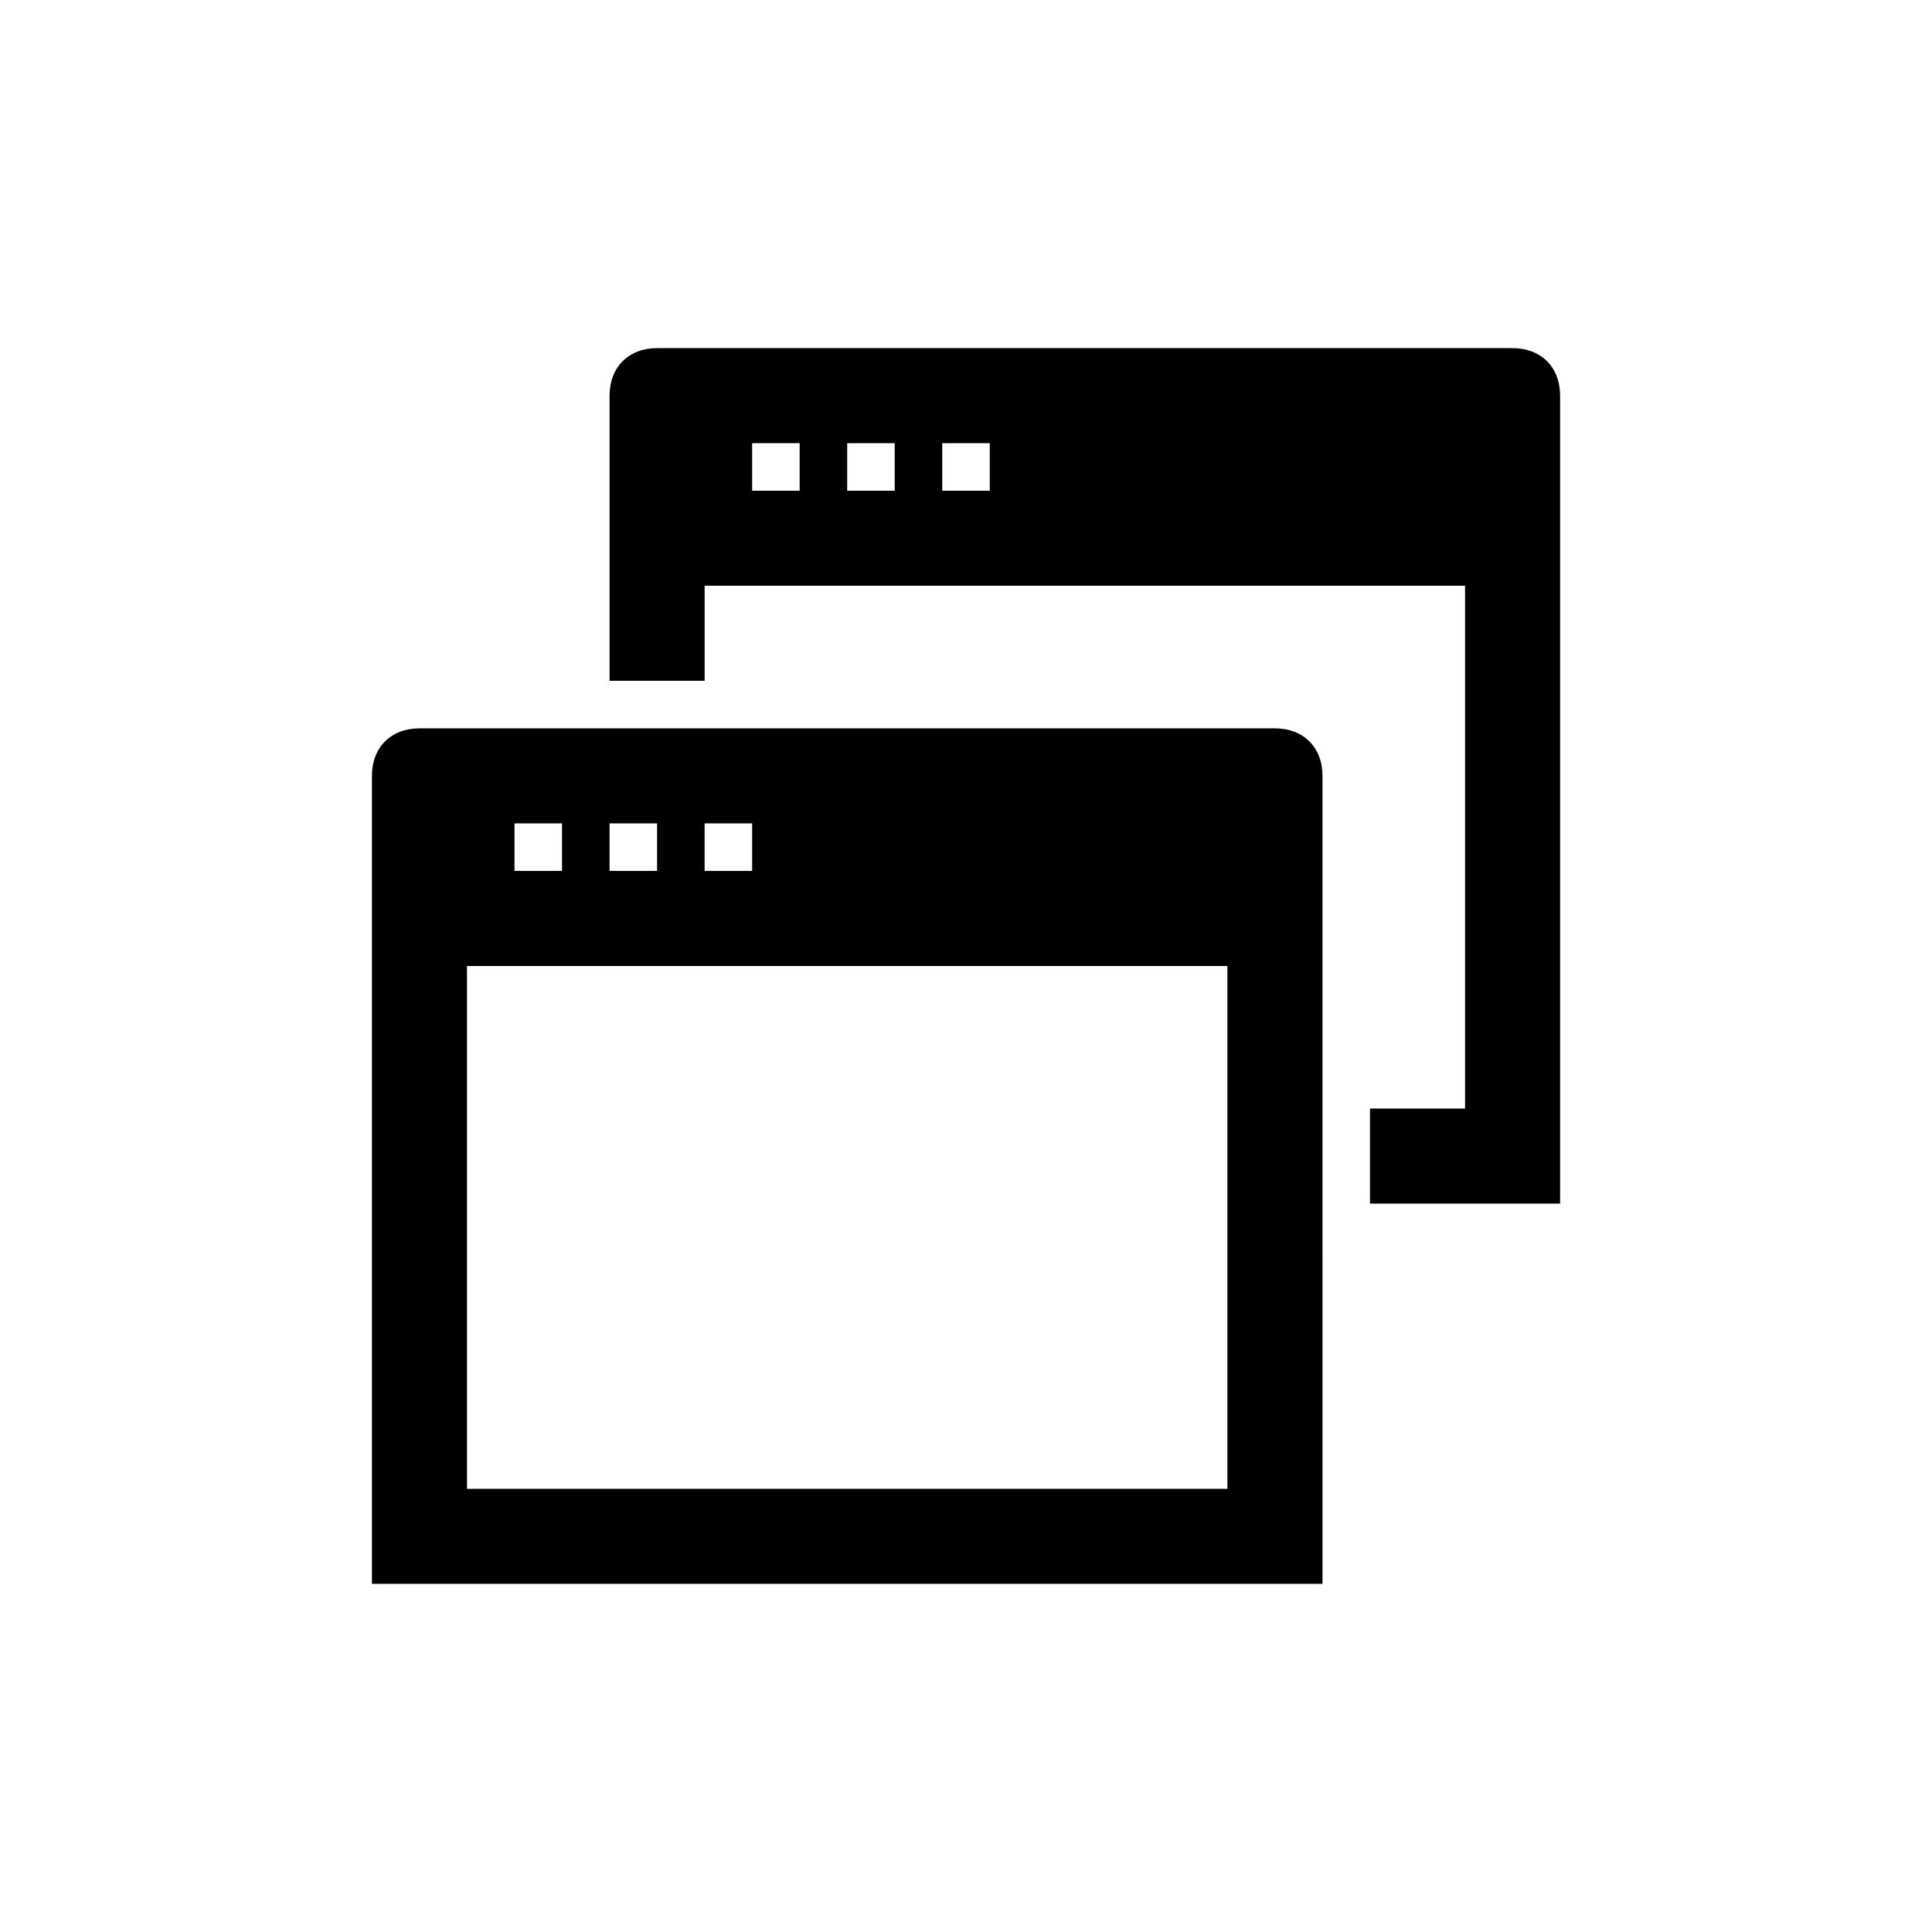
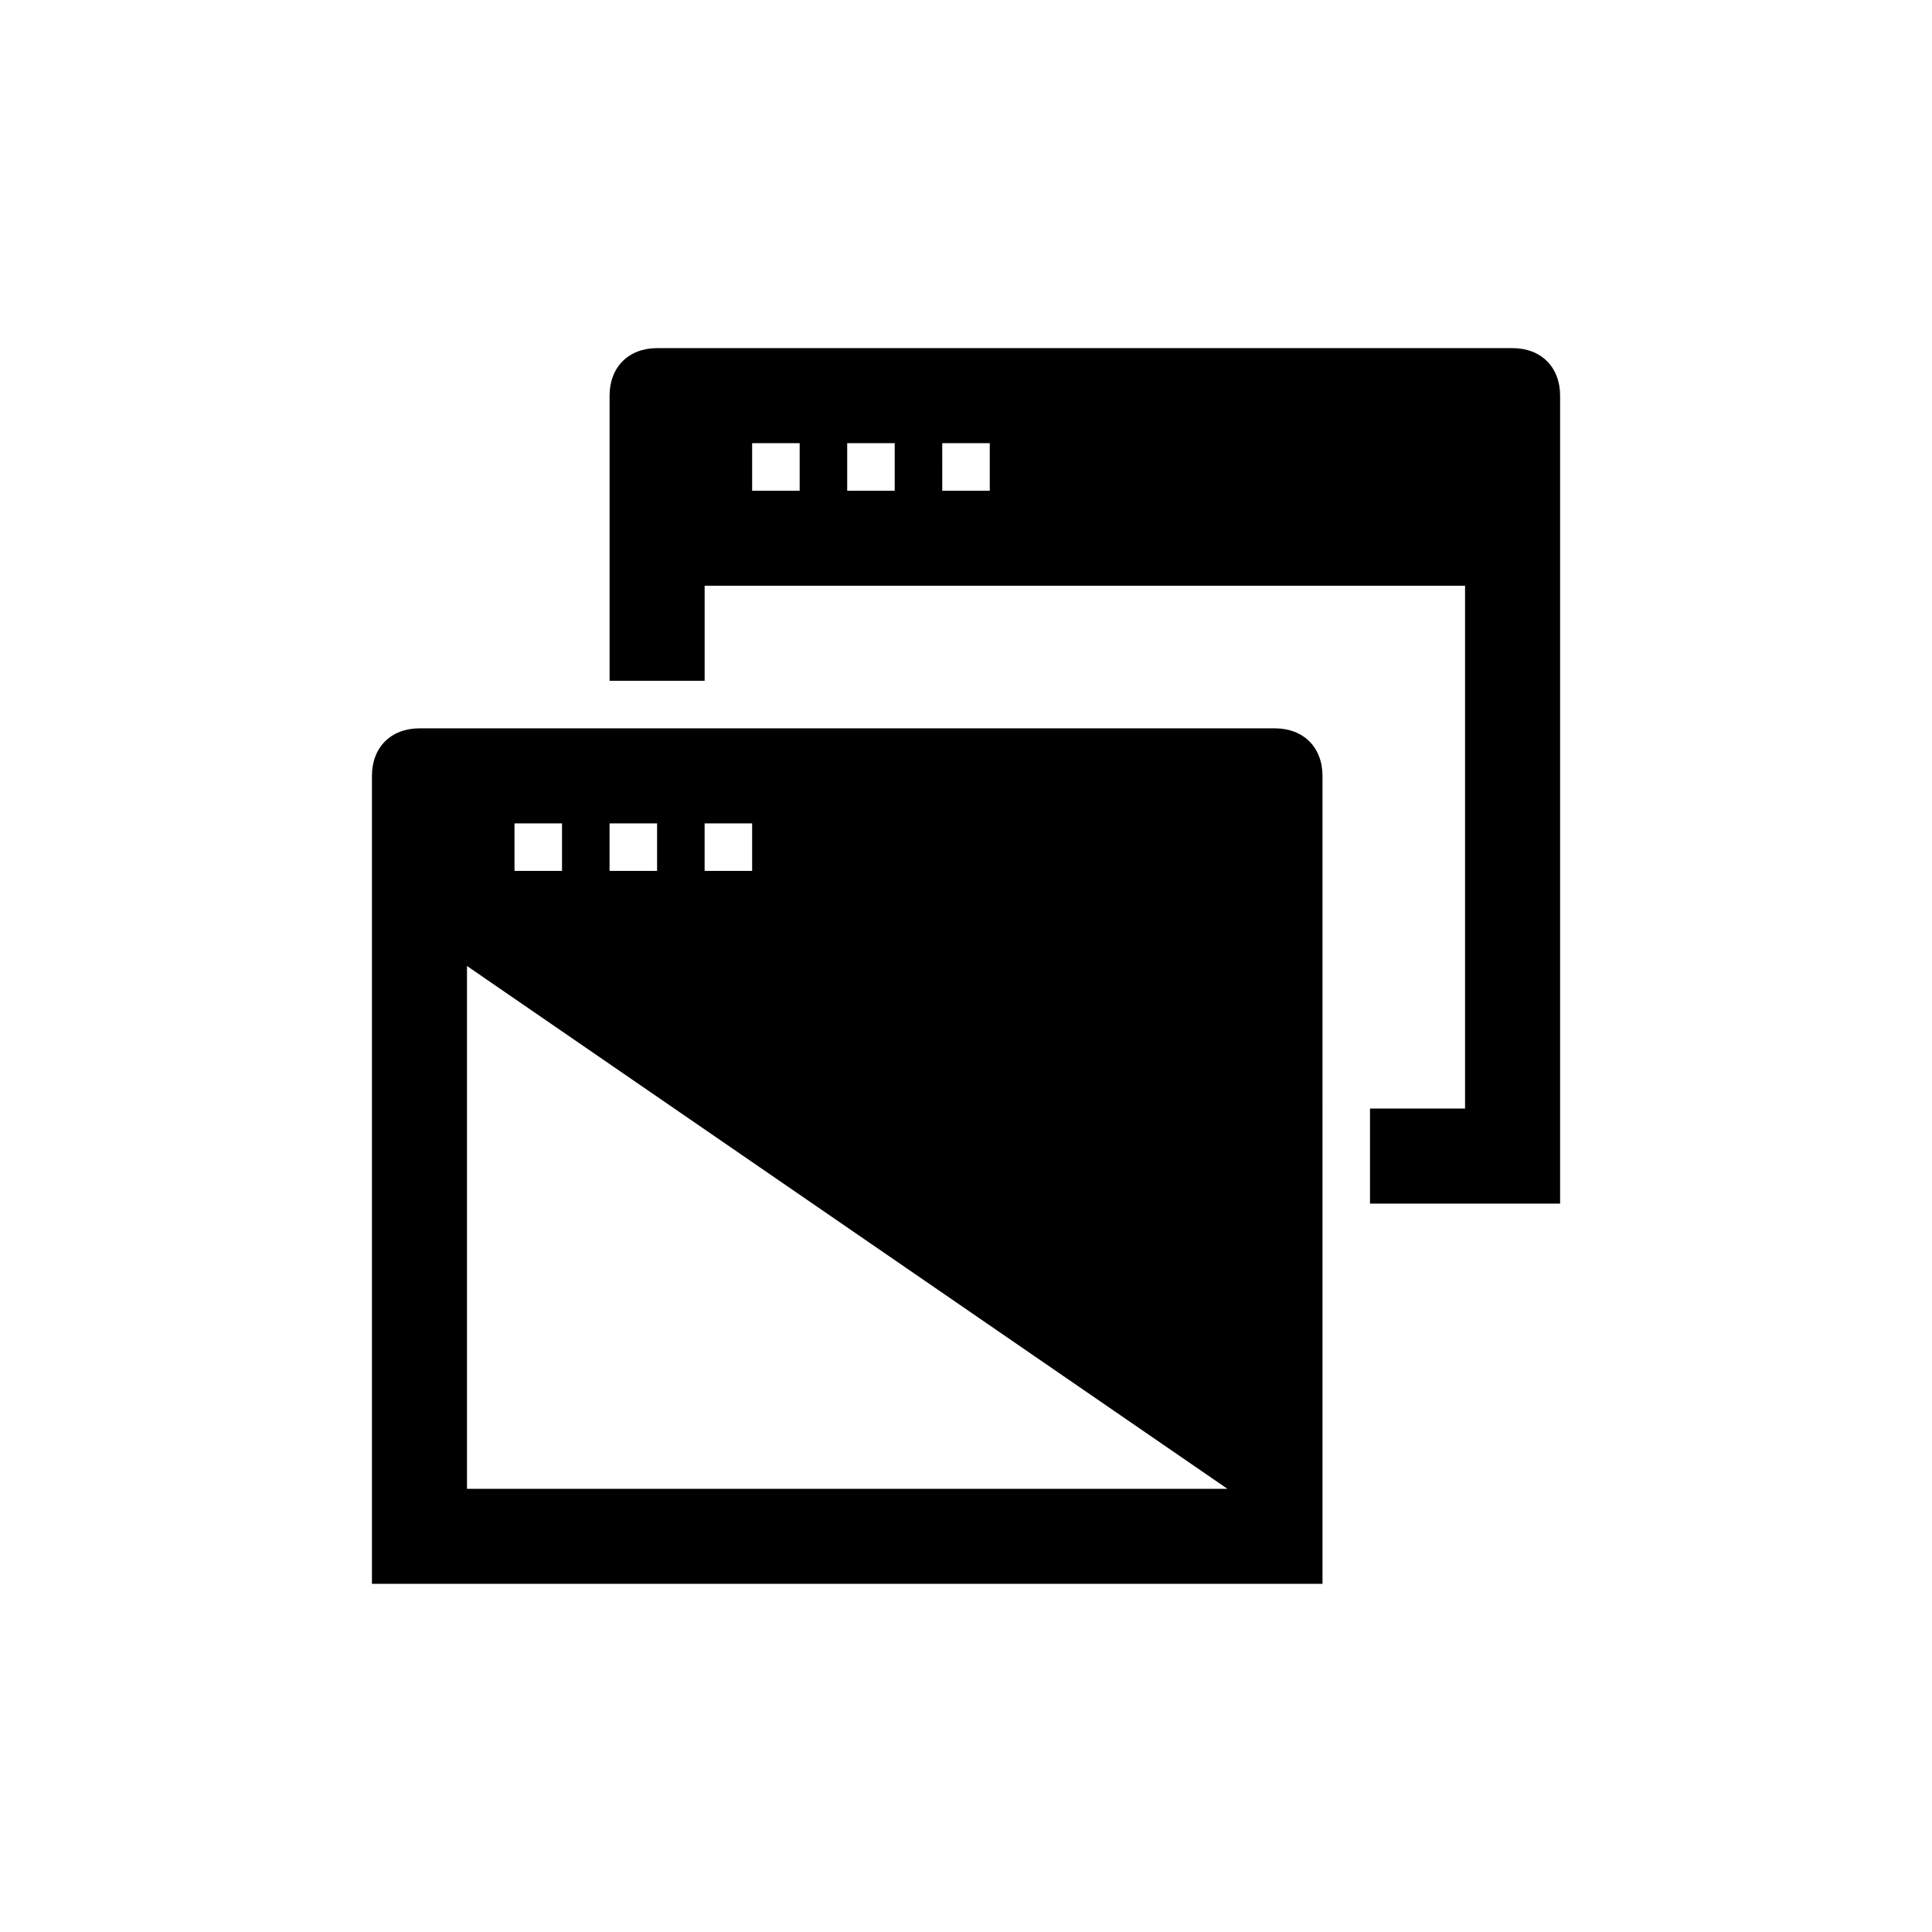
<svg xmlns="http://www.w3.org/2000/svg" fill="#000000" width="800px" height="800px" version="1.1" viewBox="144 144 512 512">
-   <path d="m481.87 337.02h-226.71c-7.559 0-12.594 5.039-12.594 12.594v214.12h251.91l-0.004-214.12c0-7.559-5.035-12.594-12.594-12.594zm-151.14 25.188h12.594v12.594h-12.594zm-25.191 0h12.594v12.594h-12.594zm-25.191 0h12.594v12.594h-12.594zm188.93 176.34h-201.52v-138.55h201.52zm75.57-302.29h-226.71c-7.559 0-12.594 5.039-12.594 12.594v75.57h25.191v-25.191h201.52v138.55h-25.191v25.191h50.383v-214.12c-0.004-7.559-5.039-12.594-12.598-12.594zm-188.93 37.785h-12.594v-12.598h12.594zm25.191 0h-12.594v-12.598h12.594zm25.191 0h-12.594l-0.004-12.598h12.594z" fill-rule="evenodd" />
+   <path d="m481.87 337.02h-226.71c-7.559 0-12.594 5.039-12.594 12.594v214.12h251.91l-0.004-214.12c0-7.559-5.035-12.594-12.594-12.594zm-151.14 25.188h12.594v12.594h-12.594zm-25.191 0h12.594v12.594h-12.594zm-25.191 0h12.594v12.594h-12.594zm188.93 176.34h-201.52v-138.55zm75.57-302.29h-226.71c-7.559 0-12.594 5.039-12.594 12.594v75.57h25.191v-25.191h201.52v138.55h-25.191v25.191h50.383v-214.12c-0.004-7.559-5.039-12.594-12.598-12.594zm-188.93 37.785h-12.594v-12.598h12.594zm25.191 0h-12.594v-12.598h12.594zm25.191 0h-12.594l-0.004-12.598h12.594z" fill-rule="evenodd" />
</svg>